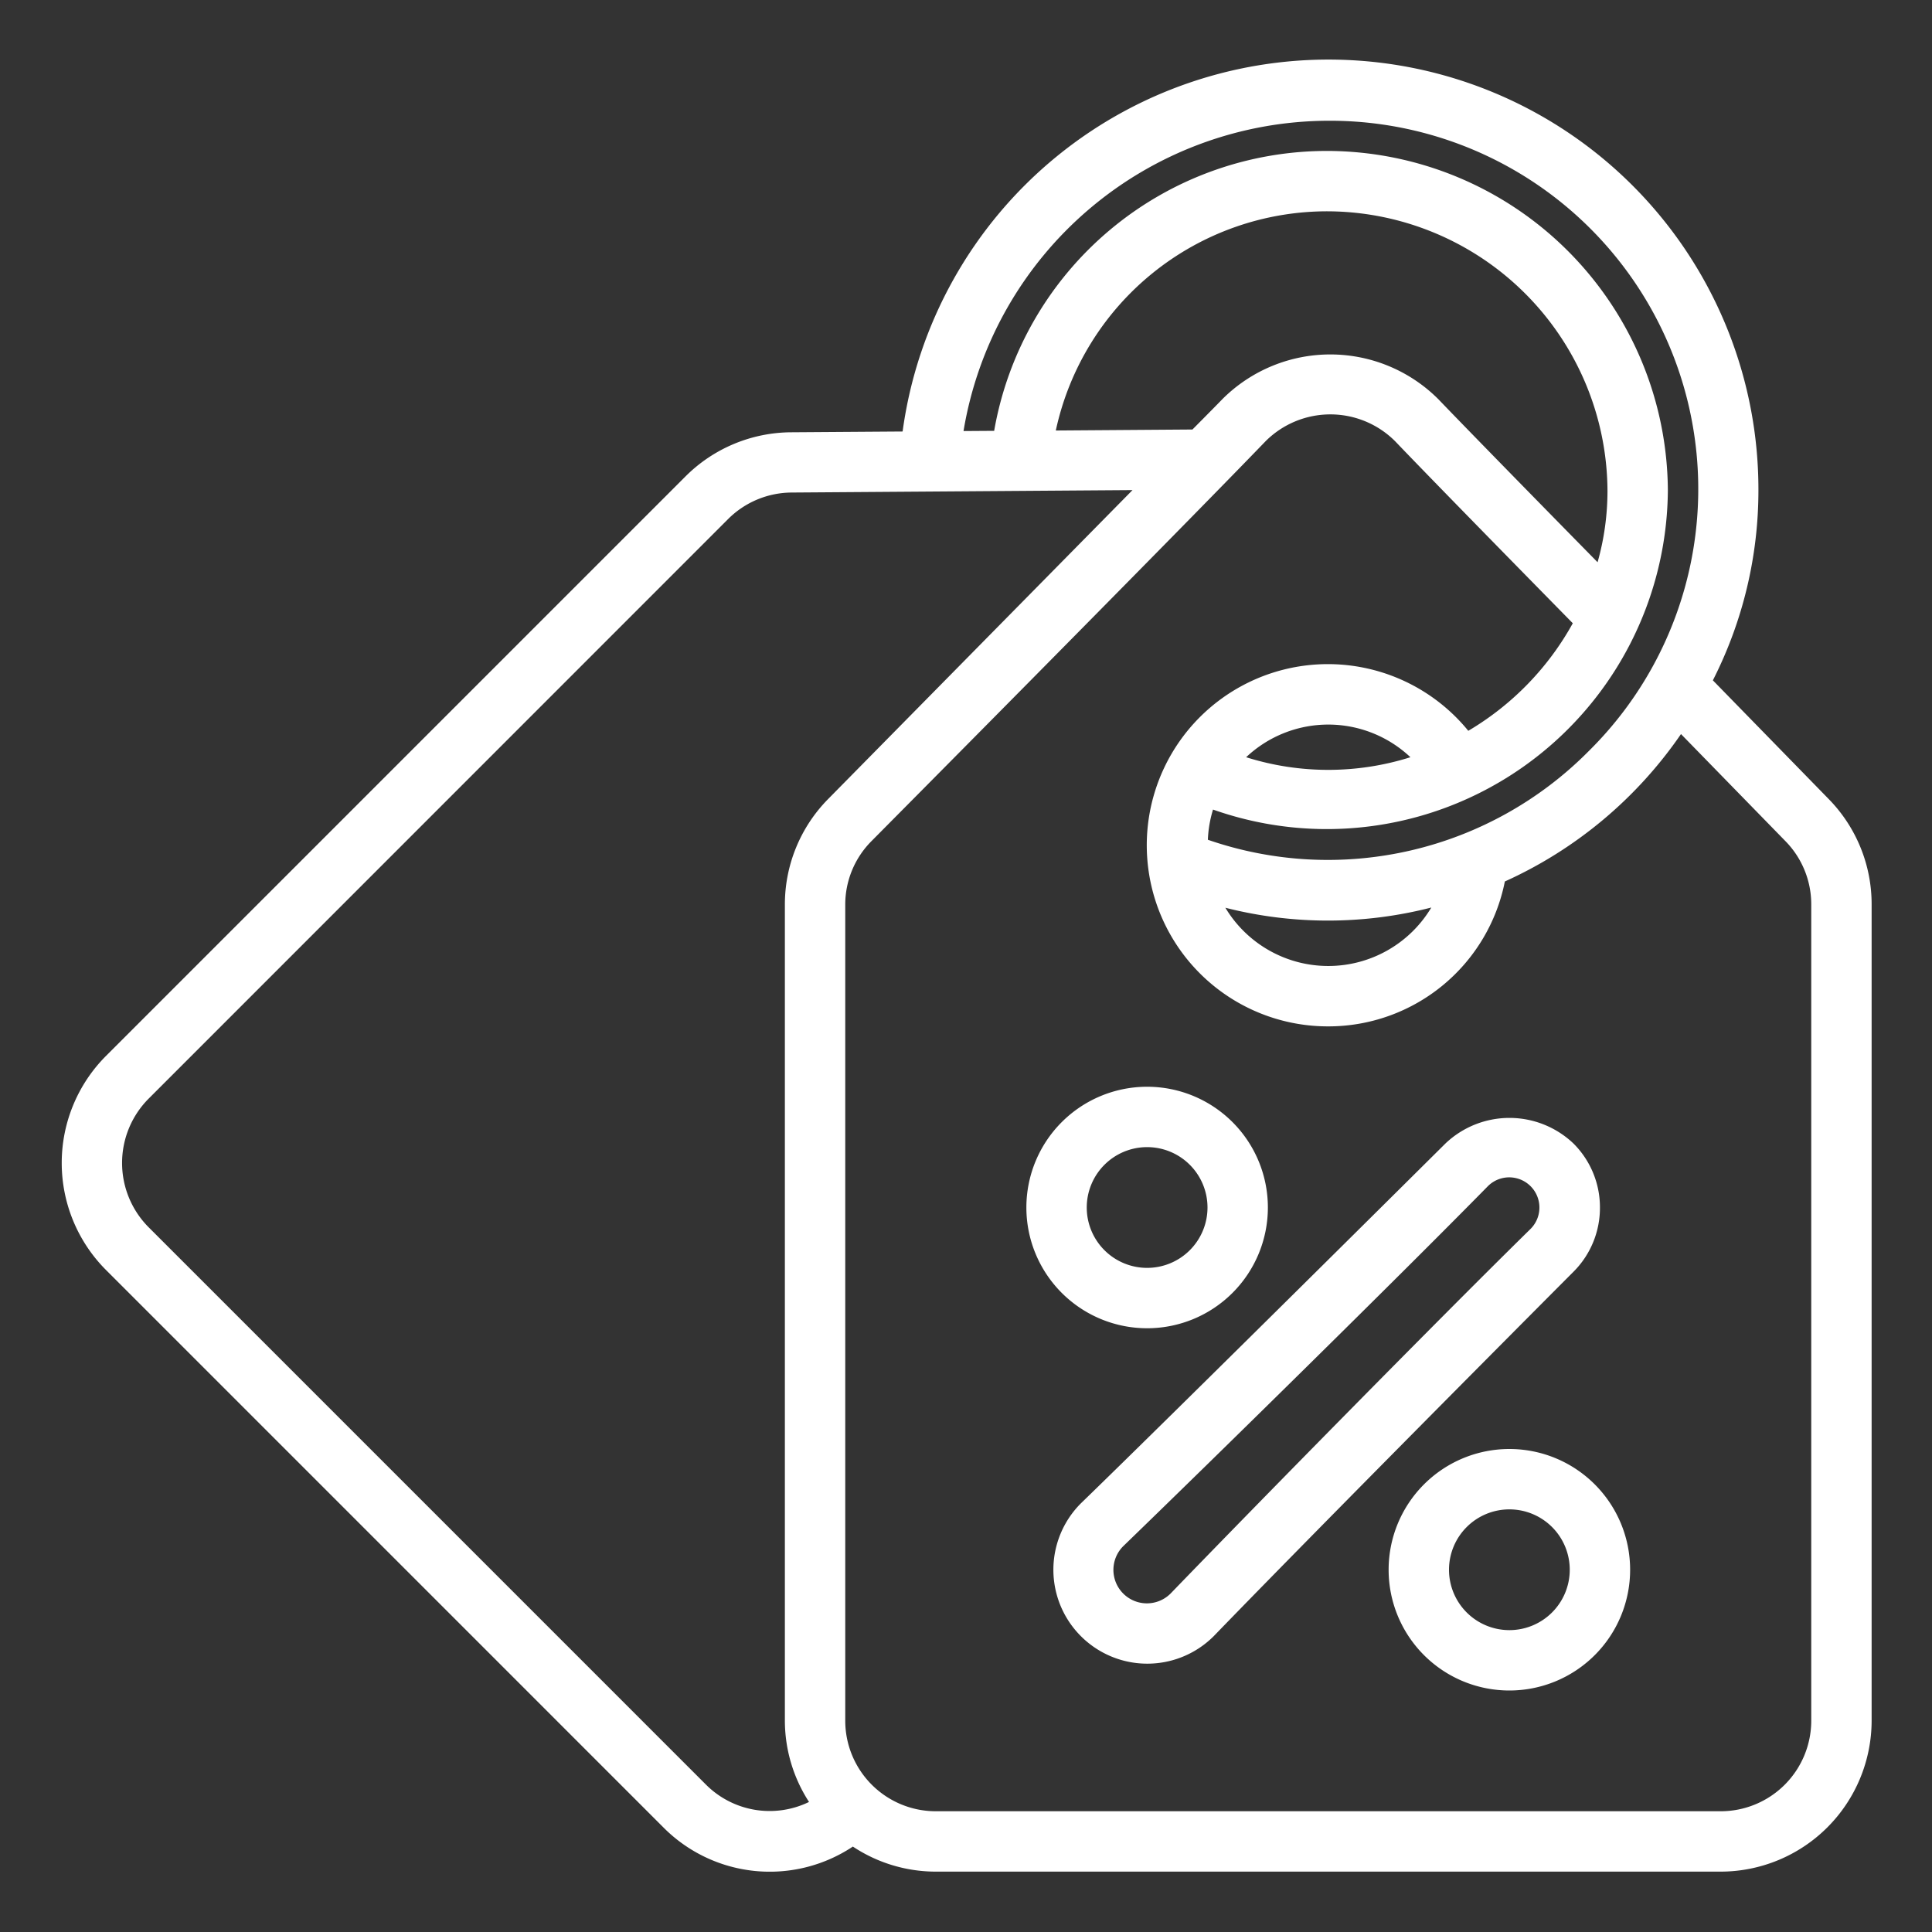
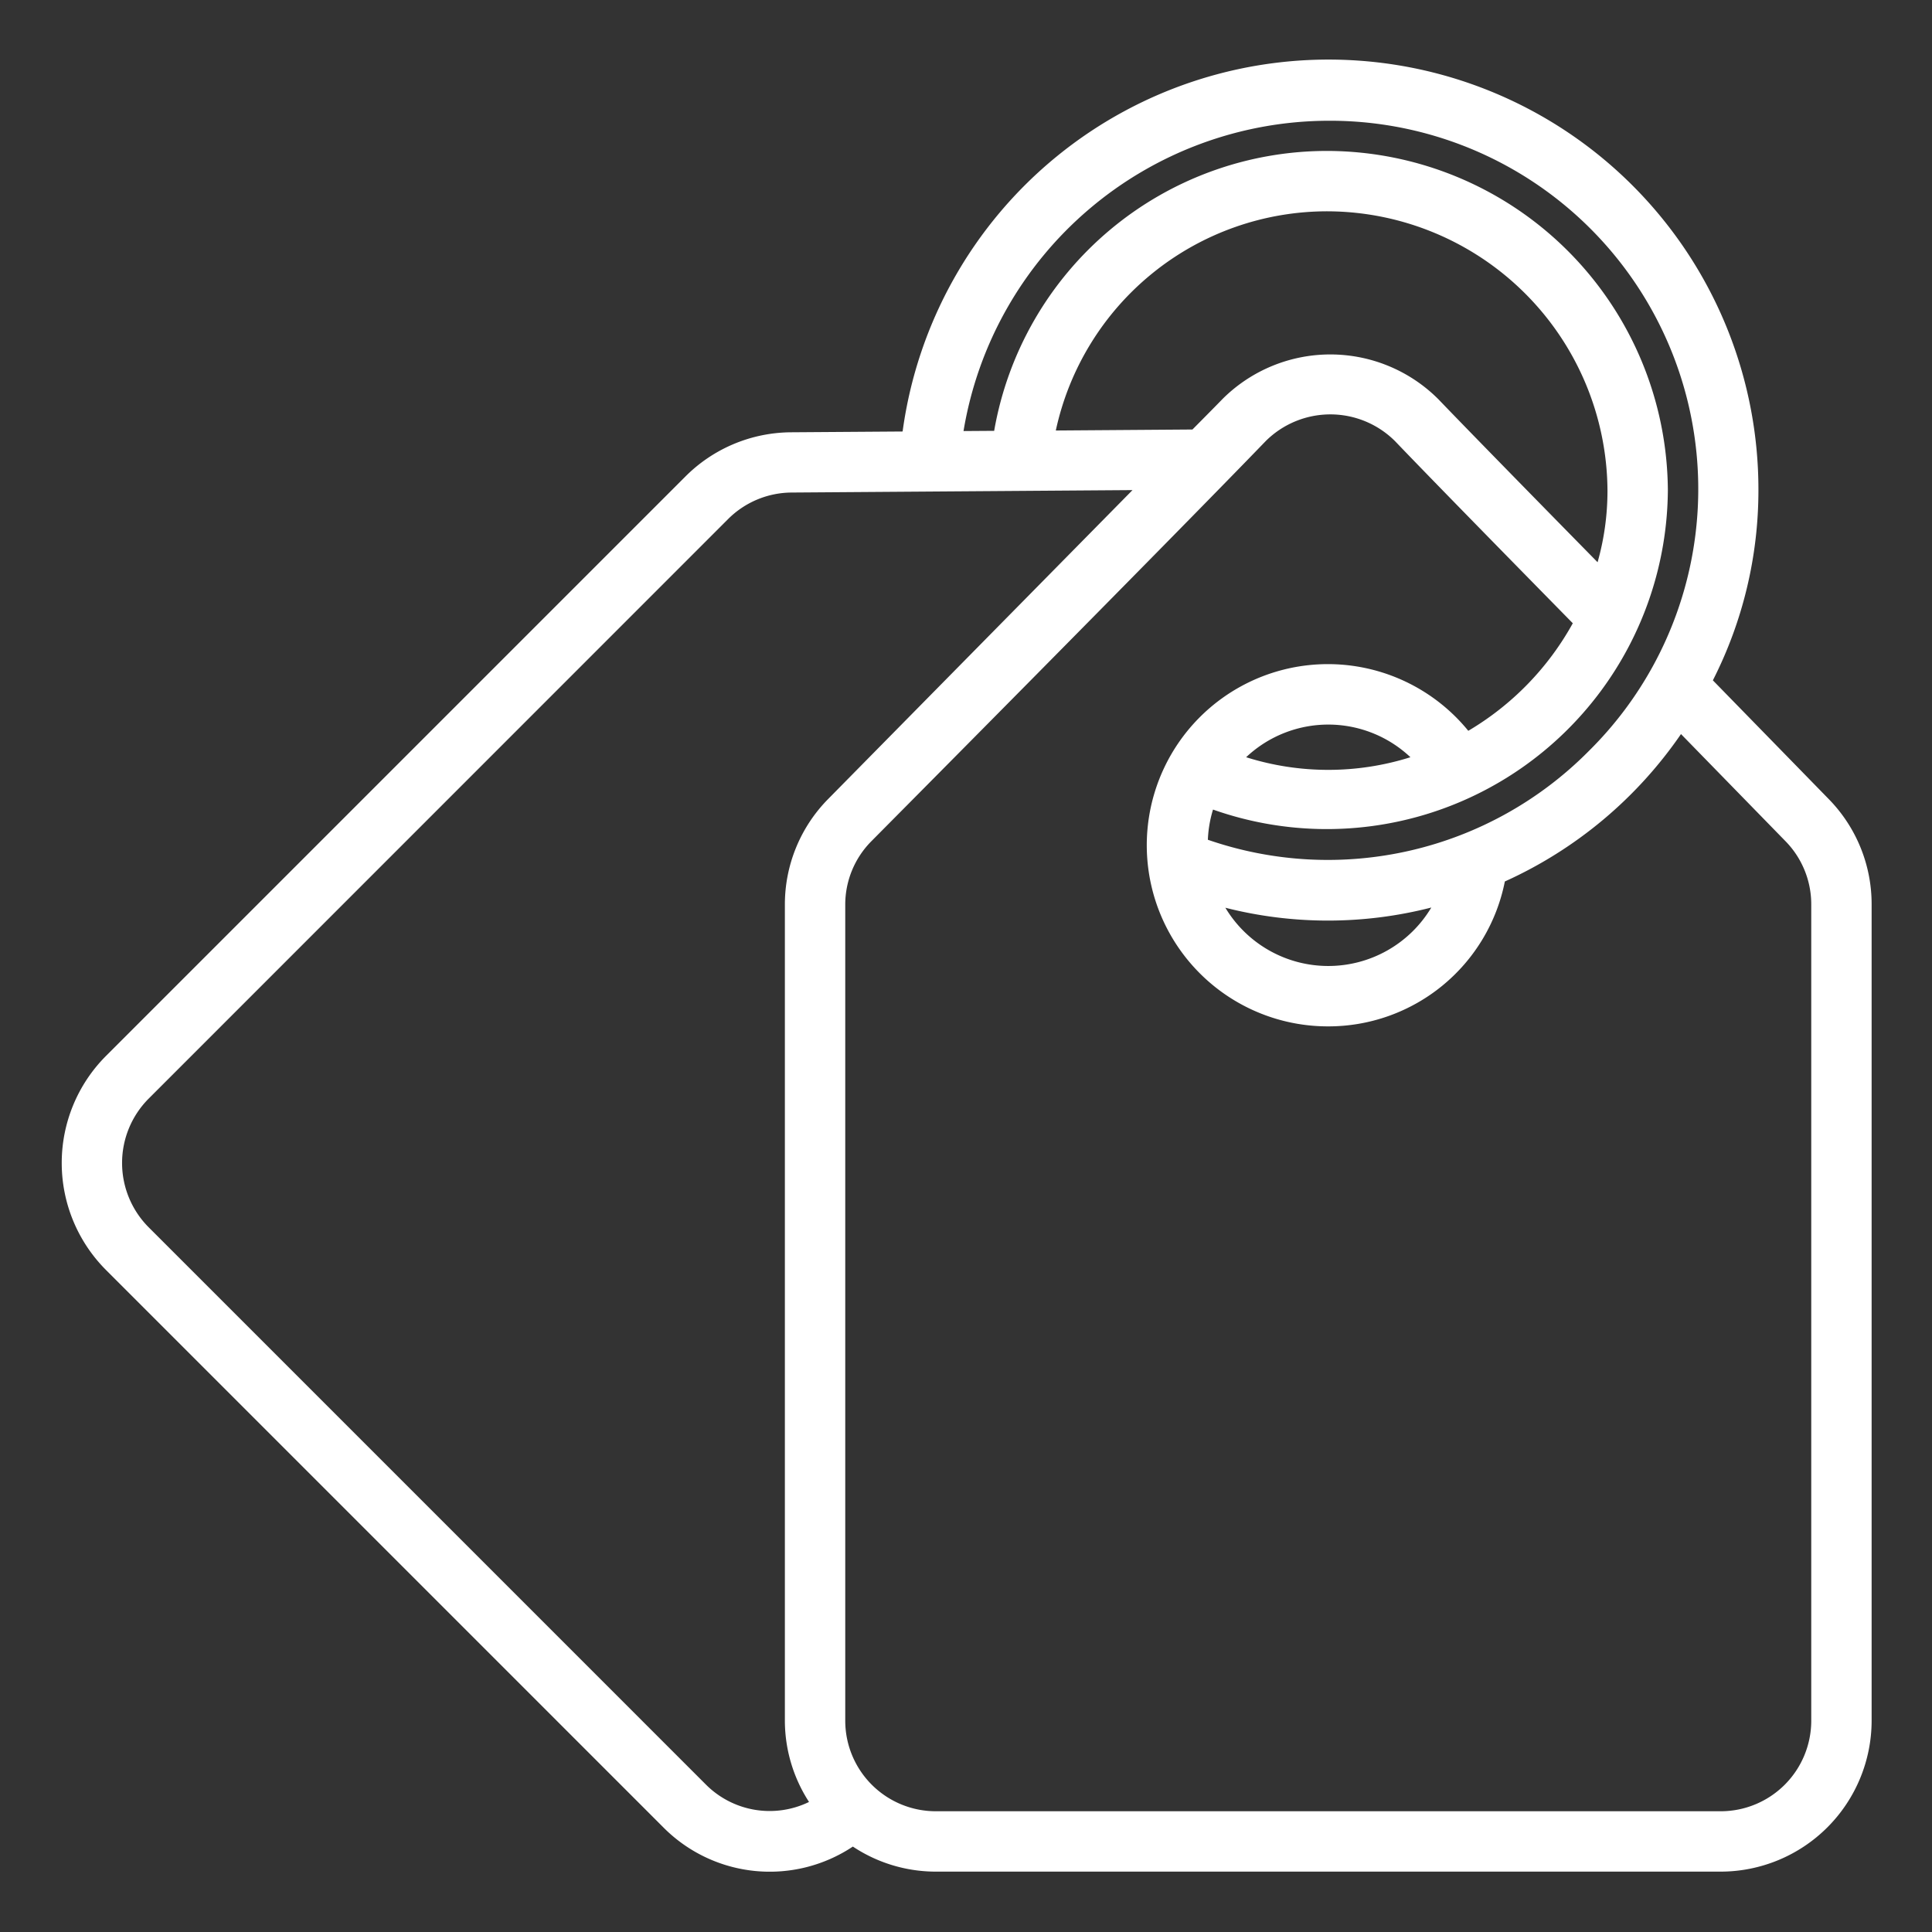
<svg xmlns="http://www.w3.org/2000/svg" viewBox="0 0 64 64">
  <rect x="0" y="0" width="64" height="64" fill="#333333" stroke="none" />
  <g data-name="Outline">
    <path d="M21.971 60.531a4.966 4.966 0 0 0 6.281.639A4.966 4.966 0 0 0 31 62h26a5.006 5.006 0 0 0 5-5V29.962a4.974 4.974 0 0 0-1.421-3.492l-3.838-3.933a13.868 13.868 0 0 0 1.509-6.293 14.24 14.24 0 0 0-28.35-1.95l-3.693.026a4.988 4.988 0 0 0-3.507 1.47L3.512 34.978a5.02 5.02 0 0 0 0 7.093Zm37.176-32.665a2.986 2.986 0 0 1 .853 2.1V57a3 3 0 0 1-3 3H31a3 3 0 0 1-3-3V29.973a2.98 2.98 0 0 1 .864-2.105s9.836-9.911 13.069-13.261a3.034 3.034 0 0 1 4.283.01c1.455 1.523 5.885 6.029 5.885 6.029a9.443 9.443 0 0 1-3.462 3.563A6 6 0 1 0 44 34a5.959 5.959 0 0 0 5.85-4.8 14.137 14.137 0 0 0 5.835-4.883Zm-6.225-9.241s-3.97-4.039-5.274-5.4a5.059 5.059 0 0 0-7.14-.018c-.249.258-1.007 1.021-1.007 1.021l-4.526.033A9.2 9.2 0 0 1 44 7a9.305 9.305 0 0 1 9.25 9.256 8.693 8.693 0 0 1-.328 2.369Zm-6.2 6.459a9.047 9.047 0 0 1-5.442 0 3.964 3.964 0 0 1 5.442 0Zm-6.13 4.986a13.775 13.775 0 0 0 6.822-.007 3.976 3.976 0 0 1-6.822.007ZM44 4a12.2 12.2 0 0 1 8.626 20.884 12.159 12.159 0 0 1-12.614 2.934 3.959 3.959 0 0 1 .171-1A11.3 11.3 0 0 0 55.25 16.244 11.31 11.31 0 0 0 44 5a11.194 11.194 0 0 0-11.067 9.272l-1.015.007A12.287 12.287 0 0 1 44 4ZM4.926 36.392 24.114 17.2a3 3 0 0 1 2.112-.884l11.29-.081-10.077 10.228A4.972 4.972 0 0 0 26 29.973V57a4.958 4.958 0 0 0 .8 2.692 2.983 2.983 0 0 1-3.415-.575L4.926 40.657a3.019 3.019 0 0 1 0-4.265Z" fill="#ffffff" class="fill-000000" />
-     <path d="M38 44a4 4 0 1 0-4-4 4 4 0 0 0 4 4Zm0-6a2 2 0 1 1-2 2 2 2 0 0 1 2-2ZM50 48a4 4 0 1 0 4 4 4 4 0 0 0-4-4Zm0 6a2 2 0 1 1 2-2 2 2 0 0 1-2 2ZM53 40a2.983 2.983 0 0 0-.878-2.121 3.076 3.076 0 0 0-4.239 0S38.855 46.847 35.806 49.8a3.109 3.109 0 1 0 4.4 4.4c2.948-3.048 8.924-9.069 11.918-12.072A2.988 2.988 0 0 0 53 40Zm-2.3.711c-3.028 2.973-8.975 9.026-11.923 12.077a1.109 1.109 0 1 1-1.569-1.568c3.051-2.951 9.107-8.9 12.082-11.928a1 1 0 1 1 1.41 1.419Z" fill="#ffffff" class="fill-000000" />
  </g>
</svg>